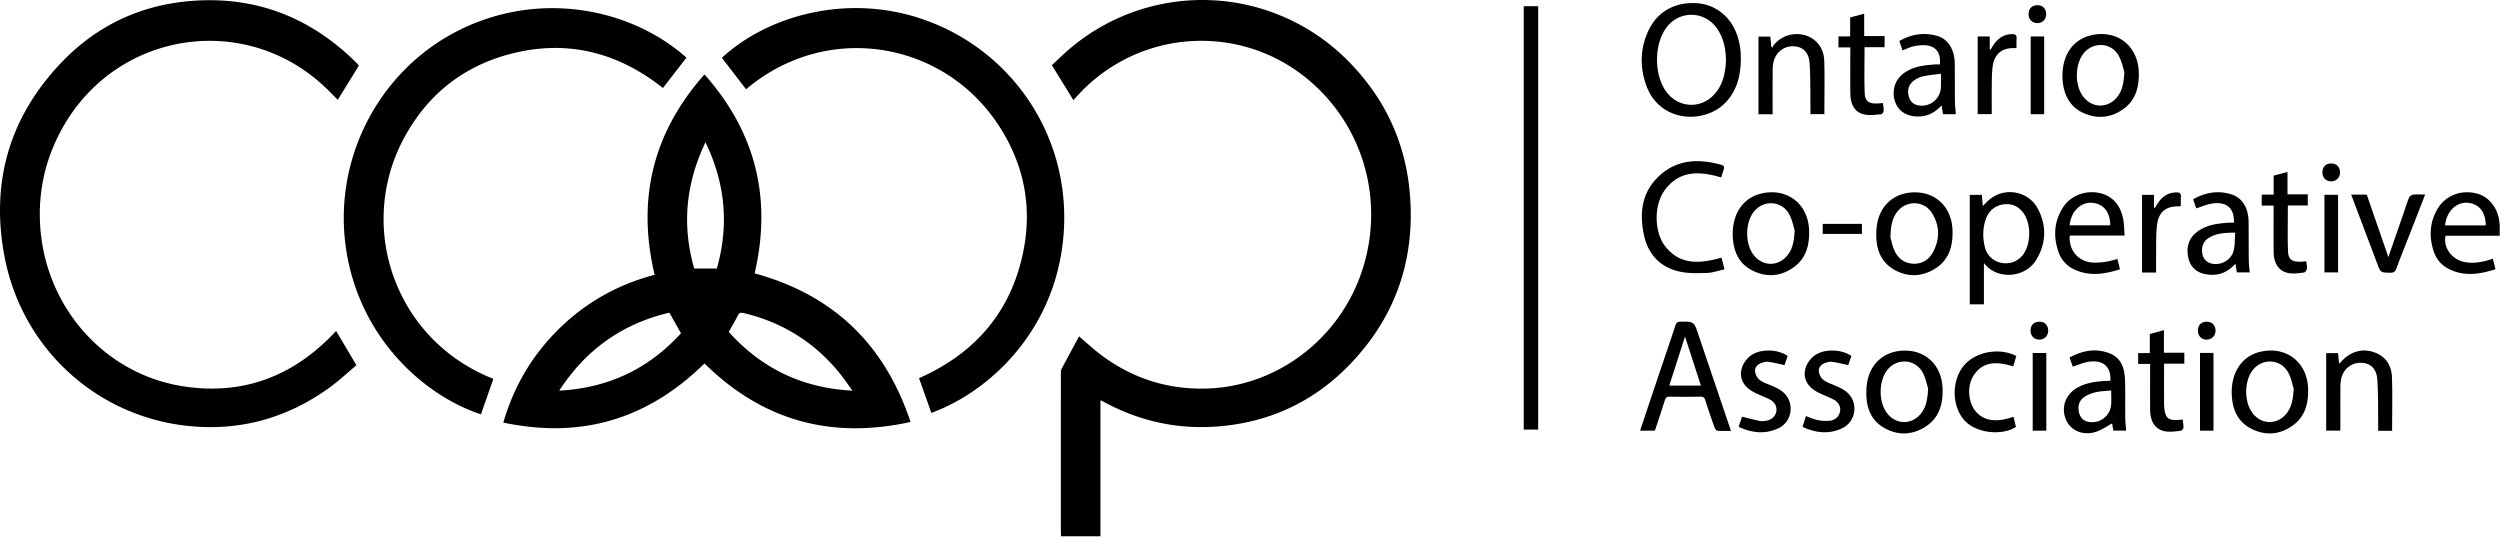
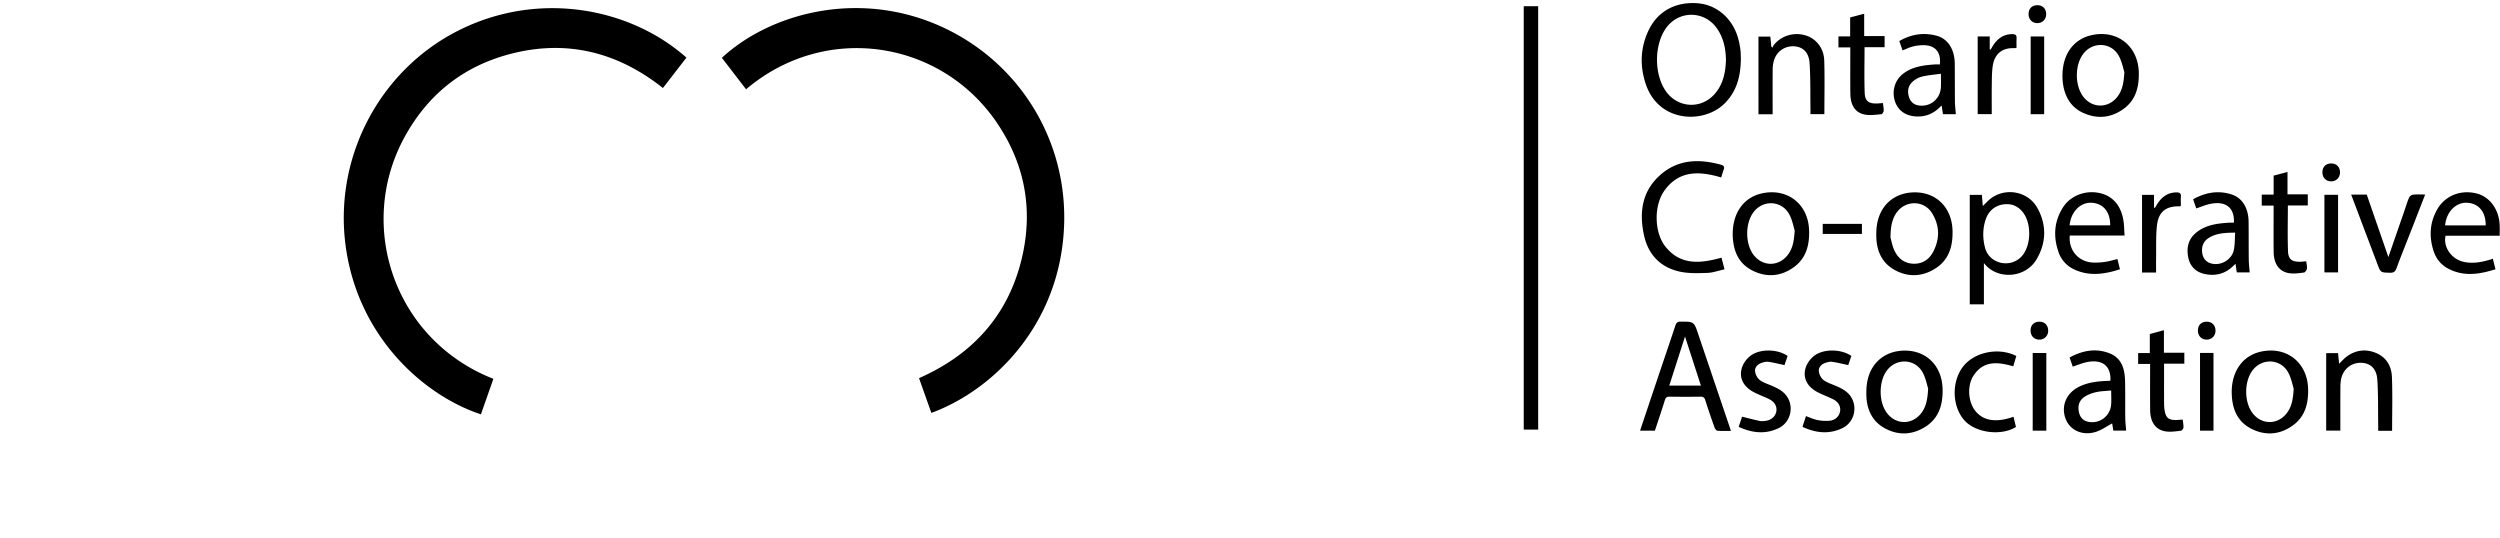
<svg xmlns="http://www.w3.org/2000/svg" width="251" height="54">
  <g fill-rule="evenodd">
-     <path d="M70.83 14.286c-1.989 4.17-2.373 8.345-1.134 12.672h2.278c1.226-4.338.86-8.517-1.143-12.672M56.147 39.222c4.933-.269 8.97-2.186 12.225-5.76l-1.167-2.07c-4.713 1.109-8.37 3.69-11.058 7.83m17.02-5.897c3.29 3.658 7.366 5.636 12.421 5.897-.474-.648-.851-1.212-1.277-1.737-2.527-3.117-5.748-5.122-9.637-6.052-.308-.073-.474-.03-.622.282-.256.54-.573 1.05-.886 1.61m-22.633 9.1c1.098-3.757 2.985-6.883 5.688-9.505 2.701-2.62 5.891-4.383 9.502-5.33-1.79-7.577-.196-14.247 5.007-20.117 5.166 5.826 6.776 12.46 5.037 19.974 7.821 2.133 13.032 7.048 15.653 14.918-8.011 1.764-14.87-.149-20.692-5.875-5.648 5.56-12.334 7.61-20.195 5.935m57.232-32.379l-2.157-3.502c.606-.557 1.216-1.167 1.875-1.719a20.56 20.56 0 0 1 27.871 1.298c3.743 3.774 5.844 8.34 6.222 13.656.466 6.538-1.58 12.215-6.136 16.896-3.46 3.555-7.708 5.594-12.65 6.095-4.207.427-8.175-.38-11.902-2.387a13.332 13.332 0 0 0-.31-.161c-.013-.007-.031-.003-.094-.006v13.626h-3.951c-.008-.164-.024-.325-.024-.487-.001-5.278-.002-10.557.002-15.835 0-.163 0-.348.072-.484.574-1.09 1.165-2.17 1.756-3.263.763.646 1.466 1.307 2.233 1.88 3.126 2.34 6.657 3.463 10.546 3.358 6.892-.187 13.073-4.74 15.463-11.339 2.528-6.977.543-14.689-5.015-19.49-6.873-5.937-17.172-5.333-23.337 1.368-.145.158-.292.313-.464.496m-74.01 23.197l2.03 3.426c-.856.717-1.703 1.515-2.636 2.195-4.24 3.092-8.987 4.433-14.202 3.906C9.747 41.84 2.27 35.045.48 25.89-.99 18.37.918 11.74 6.22 6.22 9.683 2.616 13.981.56 18.966.116c6.528-.58 12.108 1.538 16.773 6.143.106.104.2.222.293.326l-2.12 3.435c-.456-.45-.911-.928-1.394-1.377-7.9-7.347-20.401-5.552-25.962 3.718C4.811 15.272 3.943 18.428 4 21.817c.143 8.592 6.263 15.752 14.49 16.985 5.877.88 10.889-.996 15-5.305.058-.06.113-.123.172-.183.021-.022.05-.038.094-.07" />
    <path d="M49.535 38.036l-1.249 3.563c-5.642-1.846-12.375-7.71-13.592-16.981-1.184-9.016 3.591-17.843 11.695-21.732 8.007-3.843 17.002-2.011 22.53 2.9l-2.361 3.05c-4.61-3.655-9.783-4.92-15.497-3.372-4.703 1.273-8.235 4.156-10.534 8.468-4.718 8.848-.919 20.198 9.008 24.104m25.37-29.072l-2.428-3.16c4.598-4.255 12.767-6.6 20.591-3.722 8.435 3.101 13.99 11.157 13.777 20.244-.235 10.056-6.99 16.797-13.336 19.13l-1.238-3.489c5.57-2.459 9.211-6.597 10.454-12.645.972-4.734.018-9.157-2.727-13.13-5.647-8.17-17.143-9.966-25.093-3.228m78.078 34.171h1.45V.625h-1.45zm20.303-37.1c-.02-1.178-.252-2.241-.903-3.18-1.253-1.803-3.812-1.829-5.098-.054-1.227 1.694-1.229 4.69-.004 6.394 1.162 1.616 3.407 1.786 4.775.345.943-.993 1.182-2.245 1.23-3.505m1.496-.183c-.011 1.806-.417 3.36-1.677 4.579-2.088 2.02-6.59 1.896-7.883-2.028-.602-1.83-.531-3.664.327-5.42.925-1.89 2.73-2.844 4.953-2.65 1.827.16 3.374 1.46 3.957 3.35.123.398.208.811.269 1.223.05.346.042.701.054.946M201.481 20.5c-.955-.013-1.767.54-2.097 1.475-.338.958-.335 1.96-.08 2.916.423 1.58 2.466 2.065 3.613.906 1.046-1.057 1.1-3.45.097-4.587-.406-.46-.909-.72-1.533-.71m-2.296 5.903v4.152h-1.421V19.567h1.216l.094 1.118c.274-.262.51-.536.793-.75 1.514-1.146 3.76-.725 4.686.946.946 1.71.903 3.488-.087 5.163-1.136 1.92-4.007 2.072-5.281.359m-28.414 12.312l-1.597-4.93-1.58 4.93h3.177zm-4.62 4.527h-1.49c.614-1.833 1.217-3.635 1.823-5.436.575-1.708 1.16-3.412 1.725-5.124.093-.28.207-.39.518-.39 1.352 0 1.348-.01 1.781 1.272 1.063 3.147 2.128 6.292 3.193 9.438l.084.26c-.475 0-.915.022-1.35-.015-.107-.008-.243-.188-.29-.317a73.38 73.38 0 0 1-.933-2.749c-.088-.279-.215-.36-.492-.355a96.171 96.171 0 0 1-3.1-.001c-.293-.005-.393.11-.475.374-.316 1.019-.66 2.028-.995 3.043zm6.655-25.425c-2.173-.647-4.217-.742-5.696 1.315-1.078 1.499-1.032 4.186.079 5.6 1.523 1.94 3.537 1.724 5.65 1.138l.305 1.17c-.61.134-1.168.34-1.732.36-.924.03-1.88.065-2.772-.131-1.928-.424-3.152-1.697-3.578-3.633-.49-2.226-.24-4.339 1.52-5.972 1.812-1.681 3.976-1.742 6.23-1.12.253.07.347.214.25.478-.098.261-.172.531-.256.795m40.481-10.584c-.12-.362-.245-1.055-.567-1.636-.76-1.37-2.619-1.439-3.563-.187-.842 1.116-.855 3.123-.027 4.254.906 1.238 2.567 1.243 3.486.01.47-.629.61-1.361.671-2.44m-6.216.372c0-2.138 1.092-3.665 2.915-4.074 2.572-.578 4.68 1.077 4.749 3.733.038 1.458-.299 2.785-1.54 3.676-1.296.931-2.718 1.034-4.153.34-1.287-.623-1.972-1.952-1.971-3.675m23.216 31.424c-.114-.354-.23-1.029-.535-1.603-.758-1.429-2.662-1.514-3.619-.212-.815 1.11-.82 3.097-.01 4.215.9 1.244 2.56 1.26 3.485.031.473-.627.616-1.359.679-2.432m-6.224.325c.008-2.103 1.108-3.635 2.906-4.043 2.575-.583 4.687 1.06 4.765 3.713.043 1.456-.288 2.786-1.525 3.683-1.293.937-2.723 1.066-4.15.352-1.499-.75-1.983-2.115-1.996-3.705m-30.477-.348c-.117-.357-.237-1.032-.547-1.603-.768-1.416-2.683-1.479-3.623-.167-.794 1.108-.797 3.066-.007 4.176.903 1.269 2.592 1.282 3.516.027.465-.632.604-1.364.661-2.433M191.24 35.2c2.176-.007 3.72 1.531 3.794 3.804.052 1.574-.34 2.98-1.754 3.861-1.298.81-2.688.872-4.035.138-1.289-.702-1.828-1.903-1.863-3.332-.014-.546.02-1.113.154-1.64.447-1.768 1.864-2.825 3.704-2.831m-11.053-12.056c-.113-.352-.23-1.027-.533-1.602-.757-1.43-2.66-1.52-3.618-.218-.83 1.126-.823 3.143.014 4.255.899 1.194 2.5 1.211 3.425.036.498-.633.647-1.38.712-2.471m-6.224.33c.008-2.107 1.104-3.64 2.898-4.05 2.576-.587 4.69 1.05 4.773 3.704.046 1.455-.283 2.786-1.519 3.686-1.29.94-2.72 1.07-4.148.36-1.502-.747-1.988-2.11-2.004-3.7m15.84.371c.095.323.185.86.41 1.333.377.79 1.016 1.28 1.925 1.3.913.018 1.57-.451 1.97-1.229.67-1.301.638-2.624-.144-3.867-.784-1.245-2.54-1.301-3.457-.15-.56.704-.686 1.538-.704 2.613m2.435-4.533c2.176-.008 3.72 1.53 3.795 3.803.052 1.574-.34 2.98-1.753 3.861-1.298.81-2.689.873-4.036.139-1.288-.702-1.827-1.902-1.863-3.331-.014-.546.02-1.113.153-1.64.447-1.768 1.865-2.826 3.704-2.832m57.326 3.315c.01-1.352-.691-2.199-1.852-2.269-1.133-.068-2.096.907-2.223 2.27h4.075zm1.406 1.038h-5.433c-.254 1.116.558 2.308 1.748 2.606.827.207 1.79.117 2.996-.294l.267 1.056c-1.64.519-3.231.764-4.801-.093-.7-.382-1.175-.995-1.418-1.75-.462-1.434-.388-2.844.368-4.166.793-1.386 2.367-2.003 3.96-1.6 1.316.334 2.246 1.603 2.311 3.17.015.346.002.694.002 1.07zm-43.18-1.043h4.074c.01-1.346-.69-2.193-1.851-2.264-1.134-.069-2.095.904-2.224 2.264zm.017 1.026c-.146 1.497.91 2.672 2.374 2.714.397.012.799-.014 1.192-.072.39-.057.771-.176 1.218-.282l.254 1.026c-1.57.506-3.1.732-4.628 0a2.965 2.965 0 0 1-1.552-1.757c-.53-1.538-.432-3.036.441-4.427.746-1.188 2.201-1.76 3.614-1.485 1.308.256 2.173 1.164 2.45 2.642.098.52.094 1.058.14 1.641h-5.503zM194.87 7.404c-.677.096-1.306.14-1.91.288a2.27 2.27 0 0 0-.946.521c-.444.404-.529.945-.353 1.522.146.478.469.766.953.846 1.171.196 2.202-.646 2.254-1.84.017-.4.002-.802.002-1.337m-.11-.934c.138-1.199-.429-1.897-1.562-1.932a4.374 4.374 0 0 0-1.132.125c-.35.084-.68.253-1.052.398l-.324-.943c1.218-.696 2.477-.884 3.78-.52 1.122.313 1.774 1.383 1.788 2.788.013 1.273.003 2.546.018 3.819.005.412.058.824.09 1.26h-1.29l-.14-.885c-.678.756-1.477 1.143-2.472 1.114-1.079-.032-1.872-.546-2.2-1.49-.342-.987-.053-2.094.731-2.737.941-.772 2.08-.913 3.234-.996.178-.012.359-.001.532-.001m17.202 32.733c-.56.059-1.066.064-1.546.177-.412.097-.837.255-1.18.497-.506.357-.645.908-.507 1.52.119.526.44.862.966.958a1.908 1.908 0 0 0 2.26-1.718c.039-.446.007-.897.007-1.434m-.08-.973c.08-1.484-.804-2.184-2.353-1.876-.466.093-.912.289-1.426.457l-.318-.919c1.309-.71 2.653-.962 4.037-.41 1.184.472 1.497 1.546 1.53 2.706.036 1.256.008 2.513.023 3.77.005.414.056.829.089 1.275h-1.29l-.111-.721c-.542.284-1.084.681-1.69.862-1.348.401-2.588-.21-3.003-1.37-.454-1.27.097-2.551 1.373-3.18.979-.484 2.038-.564 3.139-.594m12.525-14.876c-.962.016-1.841.038-2.625.516-.554.338-.766.869-.683 1.503.071.544.37.936.909 1.08.95.256 2.04-.355 2.26-1.327.125-.557.096-1.15.14-1.772m-.126-.996c.074-1.507-.81-2.203-2.359-1.891-.466.094-.912.29-1.42.456l-.317-.918c1.26-.698 2.556-.92 3.905-.469 1.058.355 1.65 1.377 1.666 2.72.015 1.272.003 2.546.018 3.819.005.414.058.828.091 1.272h-1.293l-.13-.861-.321.3c-.799.741-1.747.942-2.782.72-.88-.188-1.456-.764-1.638-1.637-.198-.953-.018-1.844.778-2.502.951-.788 2.108-.93 3.28-1.008.162-.01.327-.001.522-.001m-46.311-10.884h-1.422V3.677h1.192l.1 1.014.116.09c.038-.081.061-.174.116-.242.76-.953 2.003-1.337 3.187-.99 1.06.31 1.85 1.266 1.892 2.512.058 1.787.015 3.577.015 5.396h-1.397c0-.183.003-.376 0-.57-.023-1.521.014-3.047-.09-4.564-.075-1.088-.693-1.639-1.583-1.675-.982-.039-1.802.582-2.036 1.57a3.796 3.796 0 0 0-.086.845c-.009 1.454-.004 2.909-.004 4.411m62.196 31.776h-1.397c0-.201.003-.395 0-.588-.023-1.522.014-3.048-.09-4.564-.075-1.088-.694-1.638-1.585-1.673-.983-.038-1.8.583-2.034 1.572a3.806 3.806 0 0 0-.086.844c-.009 1.455-.004 2.909-.004 4.392h-1.423v-7.78h1.192l.107 1.065c.277-.266.496-.529.764-.723.922-.668 1.938-.787 2.975-.342 1.023.44 1.52 1.331 1.562 2.387.069 1.786.019 3.577.019 5.41m-4.111-23.71h1.565l2.17 6.272c.535-1.546 1.05-3.028 1.562-4.511.17-.489.316-.987.517-1.462.057-.137.26-.279.408-.295.378-.042.763-.014 1.208-.014-.497 1.277-.977 2.514-1.46 3.75-.473 1.212-.966 2.417-1.414 3.638-.131.356-.294.48-.674.467-.92-.03-.92-.008-1.242-.861l-2.64-6.983m-61.493 23.312l.34-1.019c.605.15 1.187.306 1.777.43.19.041.399.015.595-.013.57-.082.961-.428 1.061-.916.099-.48-.13-.958-.658-1.232-.56-.289-1.168-.486-1.714-.795-1.062-.602-1.44-1.598-.984-2.625.161-.364.447-.714.763-.958.938-.726 2.715-.7 3.734.014l-.315.918c-.563-.12-1.087-.256-1.62-.333-.218-.031-.464.036-.68.109-.397.133-.692.443-.651.85.031.307.223.678.463.865.344.268.795.4 1.206.577.617.267 1.216.56 1.583 1.162.656 1.072.27 2.536-.877 3.092-1.329.644-2.667.504-4.023-.126m11.314-7.115l-.315.919c-.562-.12-1.086-.255-1.619-.333-.218-.031-.464.036-.68.108-.397.133-.693.443-.652.85.031.307.222.679.462.865.344.268.795.4 1.206.578.617.266 1.216.559 1.584 1.16.656 1.073.27 2.537-.876 3.093-1.329.645-2.667.504-4.018-.122l.349-1.077c.401.14.777.317 1.172.397a4.21 4.21 0 0 0 1.183.068c.573-.05.963-.42 1.063-.908.099-.48-.128-.958-.657-1.232-.56-.29-1.168-.486-1.714-.796-1.062-.602-1.441-1.596-.985-2.624a2.6 2.6 0 0 1 .762-.958c.937-.726 2.71-.7 3.735.012m16.559.004l-.305 1.036c-1.517-.434-2.983-.623-3.998.947-.653 1.01-.535 2.64.197 3.541.805.991 2.081 1.193 3.824.575l.247 1.028c-1.489.927-4.045.59-5.164-.654-1.254-1.393-1.325-3.865-.156-5.397 1.127-1.476 3.583-1.985 5.355-1.076m25.837-16.202v-1.905l1.391-.369v2.244h2.037v1.117h-2c0 1.564-.042 3.085.016 4.601.03.813.408 1.07 1.214 1.05.196-.004.392-.026.617-.042.027.245.096.496.067.734-.019.147-.175.377-.292.392-.49.064-1.002.14-1.484.066-1.004-.153-1.55-.927-1.564-2.131-.017-1.374-.005-2.748-.005-4.122v-.532h-1.192V19.54h1.195zm-39.06-15.919v1.117h-2.013c0 1.564-.041 3.084.016 4.6.031.814.409 1.071 1.214 1.052.196-.004.392-.027.616-.043.029.261.088.525.073.785-.007.122-.15.33-.244.338-.542.046-1.104.133-1.629.037-.966-.177-1.457-.924-1.471-2.097-.017-1.374-.005-2.748-.005-4.122v-.532h-1.191V3.652h1.176v-1.9l1.408-.374v2.243h2.05zm30.094 31.793v1.099h-2.036v.805c0 1.056-.004 2.112.002 3.167.002.25.015.503.06.749.129.719.4.94 1.118.933.216-.002.432-.024.693-.04.028.253.089.53.074.803-.006.116-.162.31-.265.32-.51.053-1.037.14-1.533.06-1.003-.16-1.534-.933-1.546-2.145-.015-1.524-.004-3.047-.004-4.629h-1.2v-1.089h1.17v-1.909l1.417-.387v2.263h2.05zm-2.836-8.054h-1.411v-7.795h1.203v1.278l.09.032c.088-.145.17-.293.264-.435.457-.7 1.067-1.131 1.934-1.122.28.002.435.093.412.413-.022.313-.005.629-.005.926-.06.033-.089.062-.116.061-1.378-.04-2.132.535-2.284 1.937-.118 1.091-.067 2.202-.086 3.305-.008.45-.001.9-.001 1.4M198.559 3.663h1.21v1.294l.087.029c.088-.147.171-.297.265-.44.459-.699 1.07-1.128 1.938-1.117.288.004.427.108.405.42-.021.313-.005.628-.005.946-.081.02-.127.043-.172.04-1.244-.062-2.032.548-2.216 1.789-.087.59-.087 1.198-.095 1.798-.015 1.001-.004 2.003-.004 3.034h-1.413V3.663zm34.813 23.687h1.37v-7.794h-1.37zM203.88 11.463h1.355V3.658h-1.355zm.203 31.774h1.368V35.44h-1.368zm16.799.001h1.352v-7.802h-1.352zm-37.88-19.748h3.935v-1.014h-3.935zm50.168-6.18c-.002-.556.343-.901.896-.898.52.003.862.35.87.881.01.532-.376.922-.904.916-.502-.005-.86-.38-.862-.899m-29.3 15.859c.009-.548.367-.884.925-.869.512.014.848.378.841.911a.87.87 0 0 1-.933.885c-.504-.024-.841-.4-.833-.927m16.8.013c.004-.552.356-.892.912-.882.514.01.854.367.854.898 0 .53-.394.915-.92.9-.502-.016-.85-.393-.846-.916m-17-31.767c0-.554.348-.897.903-.891.516.005.858.357.863.888.006.532-.383.92-.91.91-.502-.01-.857-.386-.856-.907" />
  </g>
</svg>